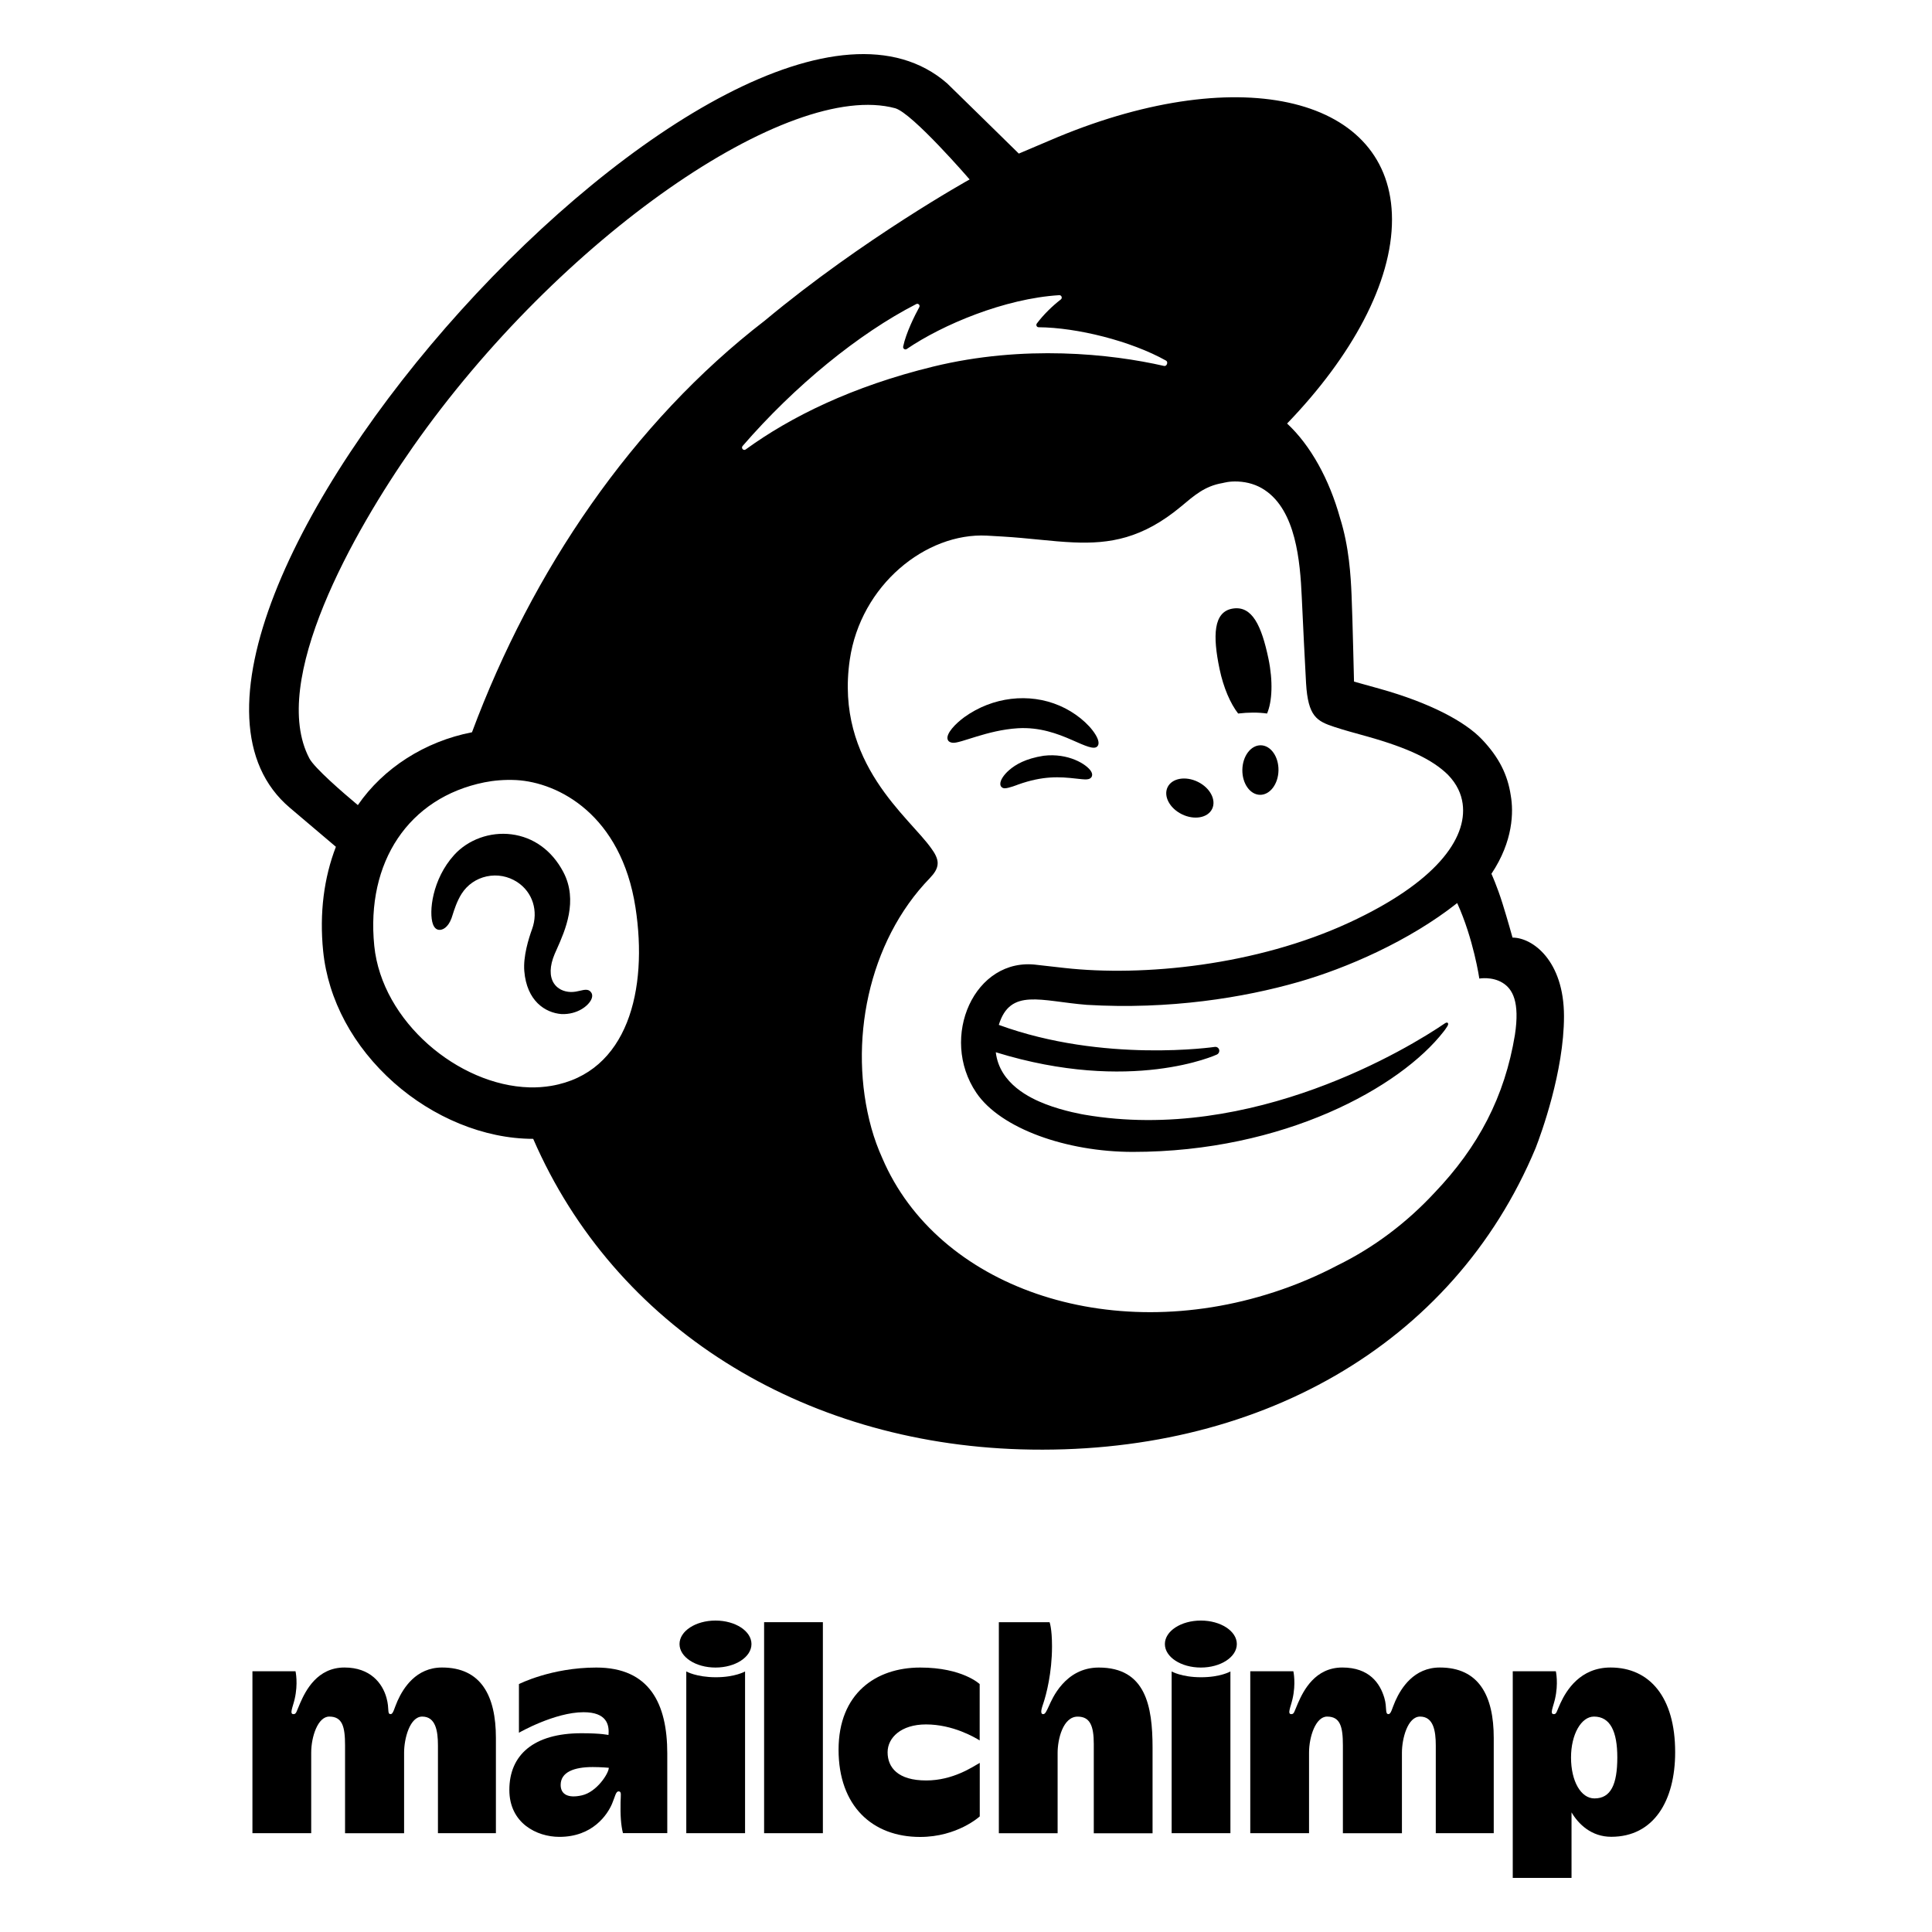
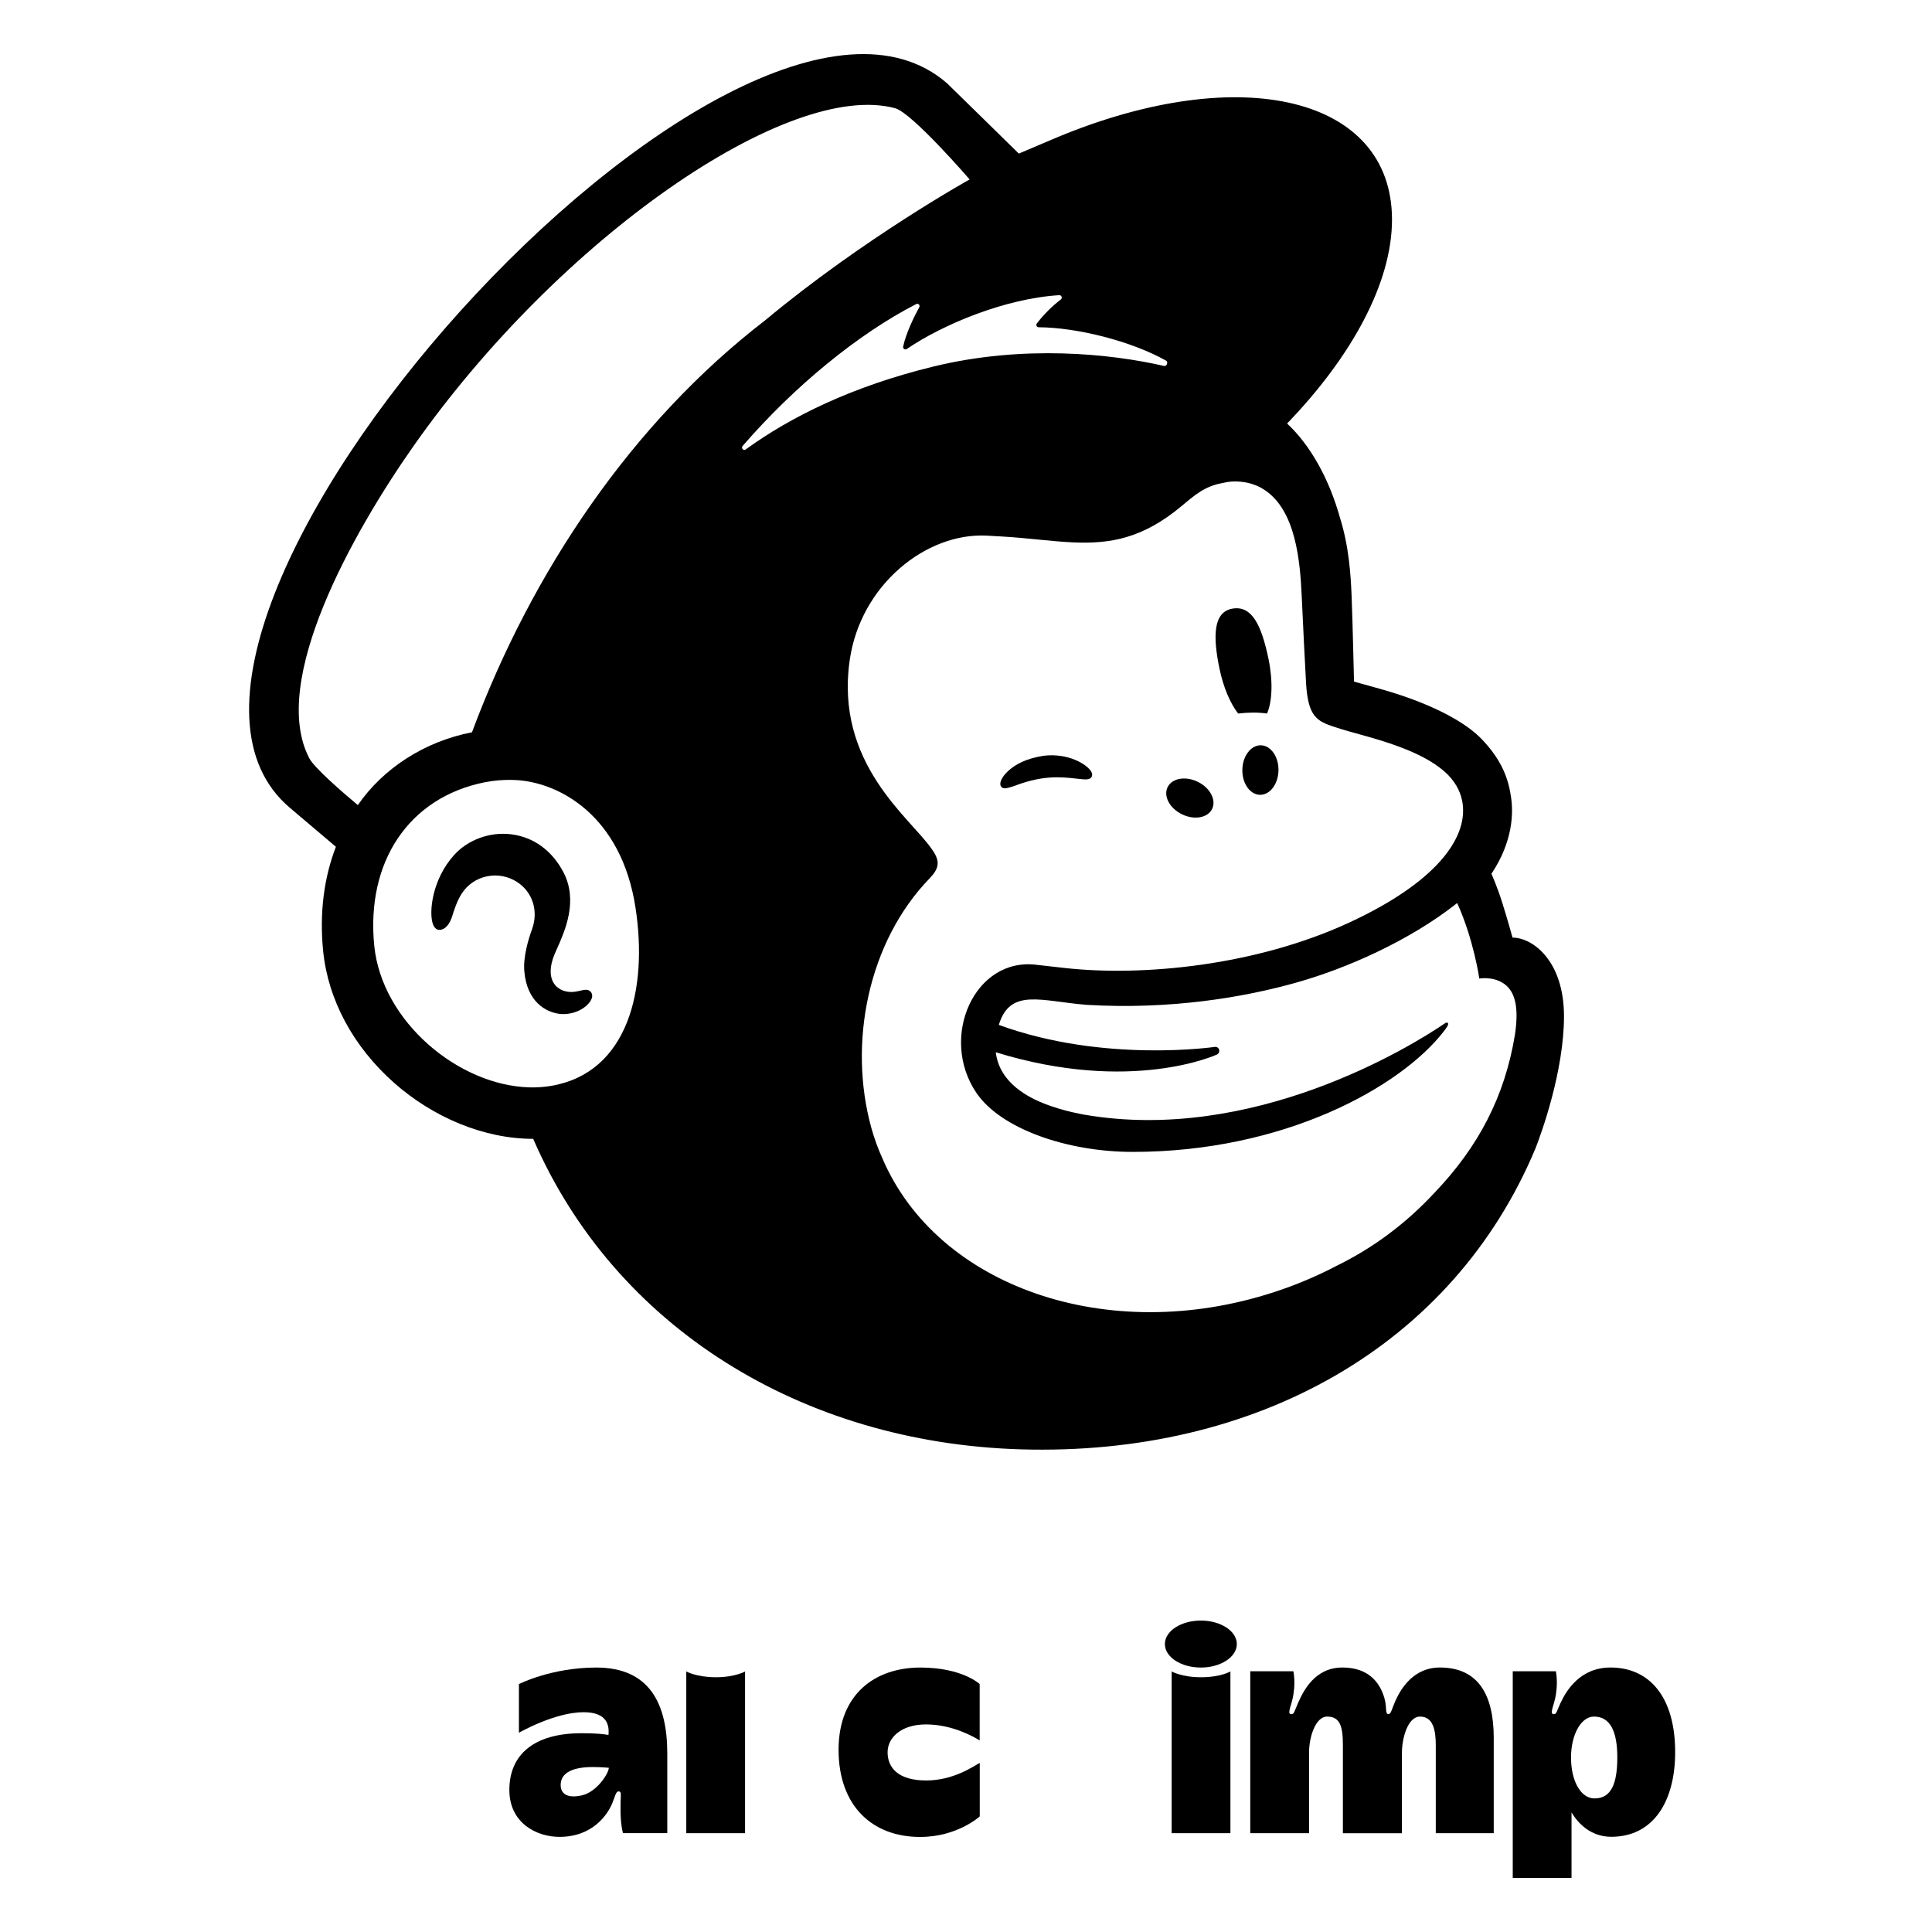
<svg xmlns="http://www.w3.org/2000/svg" version="1.1" id="Layer_1" x="0px" y="0px" viewBox="0 0 500 500" style="enable-background:new 0 0 500 500;" xml:space="preserve">
  <g>
    <g>
      <g>
        <g>
          <path d="M320.43,184.66c2.64-0.31,5.16-0.33,7.48,0c1.34-3.08,1.57-8.39,0.37-14.17c-1.8-8.59-4.23-13.8-9.25-12.99      c-5.02,0.81-5.21,7.04-3.41,15.63C316.63,177.97,318.43,182.1,320.43,184.66z" />
-           <path d="M277.31,191.46c3.59,1.58,5.8,2.62,6.67,1.71c0.56-0.57,0.39-1.66-0.47-3.06c-1.77-2.89-5.42-5.83-9.29-7.48      c-7.92-3.41-17.36-2.27-24.64,2.96c-2.4,1.76-4.68,4.2-4.36,5.68c0.11,0.48,0.47,0.84,1.31,0.96c1.98,0.23,8.91-3.27,16.89-3.76      C269.05,188.13,273.72,189.89,277.31,191.46z" />
          <path d="M270.08,195.59c-4.68,0.74-7.26,2.28-8.92,3.72c-1.42,1.24-2.29,2.6-2.28,3.56c0,0.46,0.2,0.72,0.36,0.85      c0.21,0.19,0.47,0.29,0.77,0.29c1.06,0,3.42-0.95,3.42-0.95c6.51-2.33,10.81-2.05,15.07-1.56c2.35,0.26,3.46,0.41,3.98-0.4      c0.15-0.23,0.34-0.73-0.13-1.5C281.26,197.83,276.53,194.82,270.08,195.59z" />
          <path d="M305.87,210.73c3.18,1.56,6.68,0.95,7.82-1.37c1.14-2.32-0.51-5.46-3.69-7.02c-3.18-1.56-6.68-0.95-7.82,1.37      C301.04,206.02,302.69,209.17,305.87,210.73z" />
          <path d="M326.3,192.88c-2.58-0.04-4.72,2.79-4.78,6.33c-0.06,3.54,1.98,6.45,4.57,6.49c2.58,0.04,4.72-2.79,4.78-6.33      C330.93,195.83,328.88,192.92,326.3,192.88z" />
          <path d="M152.89,256.71c-0.64-0.81-1.7-0.56-2.72-0.32c-0.71,0.17-1.52,0.35-2.41,0.34c-1.9-0.04-3.51-0.85-4.41-2.24      c-1.18-1.81-1.11-4.5,0.19-7.58c0.17-0.42,0.38-0.88,0.61-1.38c2.07-4.65,5.54-12.42,1.65-19.83c-2.93-5.58-7.7-9.05-13.45-9.78      c-5.51-0.7-11.19,1.35-14.81,5.34c-5.71,6.3-6.6,14.87-5.5,17.9c0.4,1.11,1.04,1.42,1.5,1.48c0.97,0.13,2.41-0.58,3.31-3      c0.07-0.17,0.15-0.45,0.26-0.79c0.4-1.28,1.15-3.66,2.37-5.57c1.48-2.3,3.77-3.89,6.47-4.47c2.75-0.59,5.55-0.06,7.91,1.47      c4,2.62,5.54,7.52,3.83,12.2c-0.88,2.42-2.32,7.04-2,10.85c0.64,7.69,5.37,10.78,9.62,11.11c4.13,0.16,7.02-2.16,7.75-3.86      C153.49,257.59,153.13,256.98,152.89,256.71z" />
          <path d="M391.44,242.65c-0.16-0.56-1.18-4.3-2.59-8.82s-2.87-7.69-2.87-7.69c5.65-8.46,5.75-16.02,5-20.3      c-0.8-5.31-3.01-9.83-7.47-14.51s-13.57-9.47-26.37-13.06c-1.46-0.41-6.29-1.74-6.72-1.87c-0.03-0.28-0.35-15.84-0.64-22.52      c-0.21-4.83-0.63-12.37-2.97-19.8c-2.79-10.05-7.65-18.85-13.71-24.47c16.73-17.35,27.18-36.45,27.15-52.84      c-0.05-31.52-38.76-41.06-86.47-21.31c-0.05,0.02-10.04,4.26-10.11,4.29c-0.04-0.04-18.27-17.93-18.55-18.17      C190.74-25.87,20.68,163.17,75.05,209.08l11.88,10.07c-3.08,7.98-4.29,17.13-3.3,26.97c1.27,12.64,7.79,24.75,18.35,34.11      c10.03,8.88,23.21,14.51,36.01,14.5c21.16,48.76,69.5,78.67,126.19,80.36c60.81,1.81,111.85-26.73,133.24-77.98      c1.4-3.6,7.34-19.8,7.34-34.11C404.75,248.6,396.62,242.65,391.44,242.65z M142.66,281.02c-1.85,0.31-3.73,0.44-5.63,0.39      c-18.37-0.49-38.2-17.03-40.17-36.63c-2.18-21.67,8.89-38.35,28.5-42.31c2.34-0.47,5.18-0.74,8.23-0.59      c10.99,0.6,27.17,9.04,30.87,32.97C167.74,256.05,162.54,277.63,142.66,281.02z M122.15,189.51      c-12.21,2.37-22.96,9.29-29.54,18.85c-3.93-3.28-11.26-9.63-12.55-12.1c-10.5-19.94,11.46-58.72,26.81-80.61      c37.92-54.11,97.31-95.07,124.8-87.64c4.47,1.27,19.27,18.43,19.27,18.43s-27.48,15.25-52.97,36.5      C163.63,109.38,137.69,147.81,122.15,189.51z M314.92,272.92c0.4-0.17,0.67-0.62,0.63-1.08c-0.06-0.56-0.55-0.96-1.11-0.91      c0,0-28.77,4.26-55.95-5.69c2.96-9.62,10.83-6.15,22.73-5.19c21.44,1.28,40.67-1.85,54.87-5.93      c12.31-3.53,28.48-10.5,41.03-20.41c4.24,9.3,5.73,19.54,5.73,19.54s3.28-0.59,6.02,1.1c2.59,1.59,4.49,4.91,3.19,13.47      c-2.64,16-9.44,28.98-20.87,40.93c-6.96,7.49-15.4,14-25.06,18.73c-5.13,2.7-10.6,5.03-16.37,6.91      c-43.08,14.07-87.18-1.4-101.4-34.62c-1.13-2.5-2.09-5.11-2.85-7.85c-6.06-21.89-0.91-48.16,15.16-64.69c0,0,0-0.01,0-0.01      c0.99-1.05,2-2.29,2-3.85c0-1.3-0.83-2.68-1.55-3.66c-5.62-8.16-25.11-22.06-21.2-48.96c2.81-19.33,19.71-32.94,35.47-32.13      c1.33,0.07,2.66,0.15,3.99,0.23c6.83,0.4,12.79,1.28,18.41,1.52c9.41,0.41,17.87-0.96,27.89-9.31      c3.38-2.82,6.09-5.26,10.68-6.04c0.48-0.08,1.68-0.51,4.08-0.4c2.45,0.13,4.78,0.8,6.87,2.2c8.03,5.35,9.17,18.29,9.59,27.77      c0.24,5.41,0.89,18.49,1.11,22.24c0.51,8.59,2.77,9.8,7.33,11.3c2.57,0.85,4.95,1.48,8.47,2.46      c10.64,2.99,16.94,6.01,20.91,9.91c2.37,2.43,3.47,5.02,3.81,7.48c1.25,9.15-7.1,20.45-29.22,30.72      c-24.18,11.22-53.52,14.07-73.79,11.81c-1.55-0.17-7.08-0.8-7.1-0.8c-16.21-2.18-25.46,18.77-15.73,33.12      c6.27,9.25,23.35,15.27,40.44,15.28c39.19,0.01,69.3-16.73,80.51-31.18c0.34-0.43,0.37-0.48,0.9-1.28      c0.55-0.83,0.1-1.29-0.59-0.82c-9.15,6.26-49.81,31.13-93.3,23.65c0,0-5.28-0.87-10.11-2.75c-3.83-1.49-11.86-5.18-12.83-13.41      C292.83,283.18,314.92,272.92,314.92,272.92z M259.33,266.36C259.33,266.36,259.33,266.36,259.33,266.36      c0.01,0.01,0.01,0.02,0.01,0.03C259.34,266.37,259.33,266.36,259.33,266.36z M192.19,115.42      c13.48-15.58,30.08-29.12,44.94-36.73c0.51-0.26,1.06,0.29,0.78,0.8c-1.18,2.14-3.45,6.71-4.17,10.19      c-0.11,0.54,0.48,0.95,0.93,0.64c9.25-6.3,25.34-13.06,39.45-13.93c0.61-0.04,0.9,0.74,0.42,1.11      c-2.15,1.65-4.49,3.92-6.21,6.23c-0.29,0.39-0.02,0.96,0.47,0.96c9.91,0.07,23.88,3.54,32.98,8.64      c0.62,0.35,0.18,1.54-0.51,1.38c-13.78-3.16-36.33-5.55-59.75,0.16c-20.91,5.1-36.87,12.98-48.52,21.44      C192.42,116.75,191.71,115.97,192.19,115.42z" />
        </g>
      </g>
    </g>
    <g>
-       <path d="M114.39,431.55c-6.69,0-10,5.27-11.52,8.66c-0.85,1.9-1.09,3.4-1.77,3.4c-0.97,0-0.27-1.3-1.07-4.19    c-1.04-3.8-4.19-7.87-10.88-7.87c-7.03,0-10.04,5.94-11.47,9.21c-0.98,2.23-0.98,2.86-1.73,2.86c-1.09,0-0.19-1.77,0.3-3.86    c0.96-4.1,0.23-7.24,0.23-7.24H65.33v41.91h15.21c0,0,0-17.52,0-20.85c0-4.11,1.72-9.33,4.67-9.33c3.41,0,4.09,2.62,4.09,7.46    c0,4.39,0,22.73,0,22.73h15.28c0,0,0-17.62,0-20.86c0-3.66,1.49-9.33,4.69-9.33c3.46,0,4.07,3.68,4.07,7.46s0,22.72,0,22.72h15    c0,0,0-16.61,0-24.65C128.34,438.84,124.49,431.55,114.39,431.55z" />
      <path d="M372.63,431.55c-6.69,0-10,5.27-11.52,8.66c-0.85,1.9-1.09,3.4-1.77,3.4c-0.97,0-0.32-1.66-1.07-4.19    c-1.11-3.78-3.89-7.87-10.88-7.87c-7.03,0-10.04,5.94-11.47,9.21c-0.98,2.23-0.98,2.86-1.73,2.86c-1.09,0-0.19-1.77,0.3-3.86    c0.96-4.1,0.23-7.24,0.23-7.24h-11.15v41.91h15.21c0,0,0-17.52,0-20.85c0-4.11,1.72-9.33,4.67-9.33c3.41,0,4.09,2.62,4.09,7.46    c0,4.39,0,22.73,0,22.73h15.28c0,0,0-17.62,0-20.86c0-3.66,1.49-9.33,4.69-9.33c3.46,0,4.07,3.68,4.07,7.46s0,22.72,0,22.72h15    c0,0,0-16.61,0-24.65C386.58,438.84,382.73,431.55,372.63,431.55z" />
      <path d="M154.32,431.56c-11.66,0-20.02,4.28-20.02,4.28v12.59c0,0,9.24-5.31,16.73-5.31c5.98,0,6.71,3.23,6.44,5.9    c0,0-1.72-0.46-6.99-0.46c-12.4,0-18.66,5.64-18.66,14.67c0,8.57,7.04,12.15,12.96,12.15c8.65,0,12.45-5.81,13.62-8.57    c0.81-1.91,0.96-3.2,1.69-3.2c0.83,0,0.55,0.92,0.51,2.83c-0.07,3.33,0.09,5.86,0.62,7.98h11.47v-20.63    C172.69,440.93,168.13,431.56,154.32,431.56z M150.62,464.63c-3.64,0.84-5.52-0.28-5.52-2.69c0-3.3,3.42-4.63,8.29-4.63    c2.15,0,4.17,0.19,4.17,0.19C157.56,458.91,154.49,463.74,150.62,464.63z" />
-       <rect x="197.75" y="419.82" width="15.21" height="54.61" />
      <path d="M229.71,453.48c0-3.77,3.5-7.2,9.93-7.2c7,0,12.64,3.37,13.9,4.14v-14.58c0,0-4.45-4.28-15.39-4.28    c-11.53,0-21.13,6.75-21.13,21.27c0,14.52,8.71,22.57,21.1,22.57c9.68,0,15.44-5.32,15.44-5.32v-13.85    c-1.82,1.02-6.91,4.55-13.85,4.55C232.35,460.79,229.71,457.4,229.71,453.48z" />
-       <path d="M284.36,431.56c-8.81,0-12.16,8.35-12.83,9.8c-0.68,1.45-1.01,2.28-1.56,2.26c-0.96-0.03-0.29-1.78,0.08-2.91    c0.71-2.14,2.21-7.75,2.21-14.64c0-4.68-0.63-6.24-0.63-6.24h-13.13v54.61h15.21c0,0,0-17.46,0-20.85c0-3.4,1.36-9.33,5.19-9.33    c3.17,0,4.17,2.35,4.17,7.09s0,23.1,0,23.1h15.21c0,0,0-12.77,0-22.19C298.27,441.49,296.49,431.56,284.36,431.56z" />
      <path d="M303.22,432.57v41.86h15.21v-41.86c0,0-2.56,1.5-7.59,1.5S303.22,432.57,303.22,432.57z" />
      <ellipse cx="310.78" cy="425.48" rx="9.31" ry="6.08" />
      <path d="M177.61,432.57v41.86h15.21v-41.86c0,0-2.56,1.5-7.59,1.5C180.2,434.06,177.61,432.57,177.61,432.57z" />
-       <ellipse cx="185.17" cy="425.48" rx="9.31" ry="6.08" />
      <path d="M416.81,431.55c-7.82,0-11.41,5.86-12.96,9.21c-1.03,2.21-0.98,2.86-1.73,2.86c-1.09,0-0.19-1.77,0.3-3.86    c0.96-4.1,0.23-7.24,0.23-7.24h-11.15V486h15.21c0,0,0-8.75,0-16.96c1.8,3.05,5.14,6.32,10.28,6.32c11,0,16.54-9.31,16.54-21.89    C433.54,439.22,426.91,431.55,416.81,431.55z M412.64,465.43c-3.49,0-6.06-4.43-6.06-10.59c0-5.99,2.64-10.59,5.94-10.59    c4.23,0,6.04,3.88,6.04,10.59C418.55,461.81,416.89,465.43,412.64,465.43z" />
    </g>
  </g>
</svg>